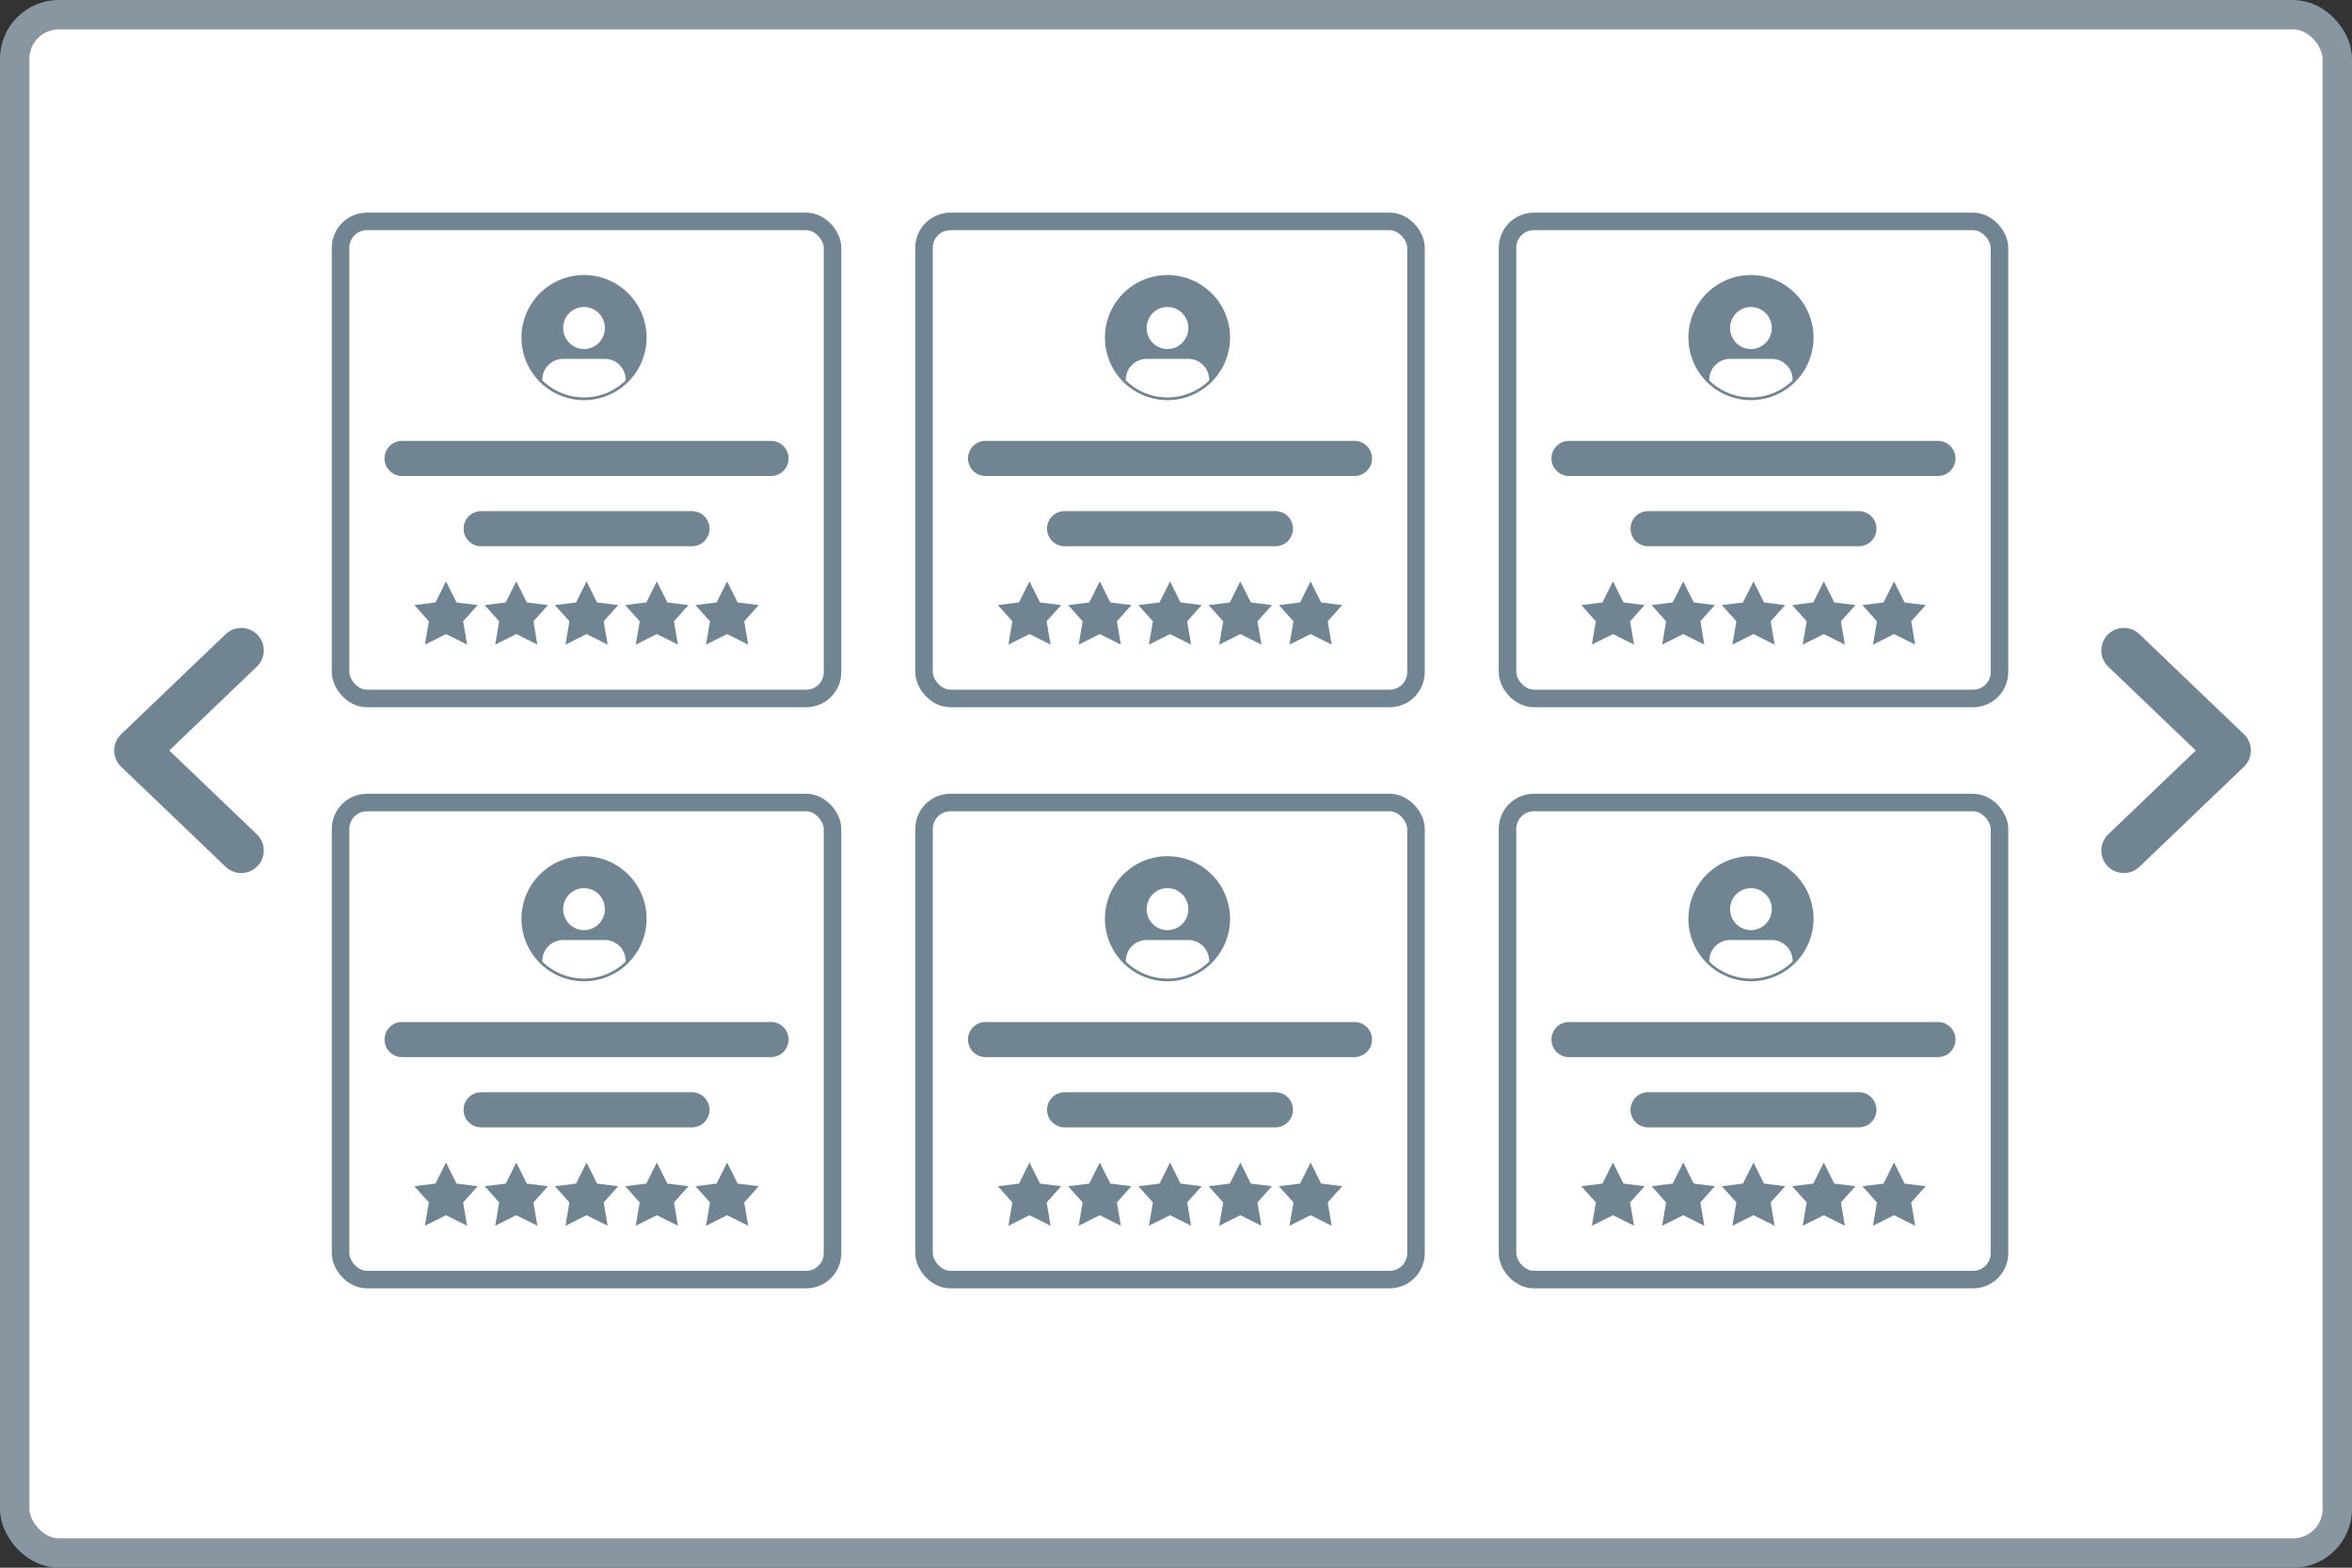
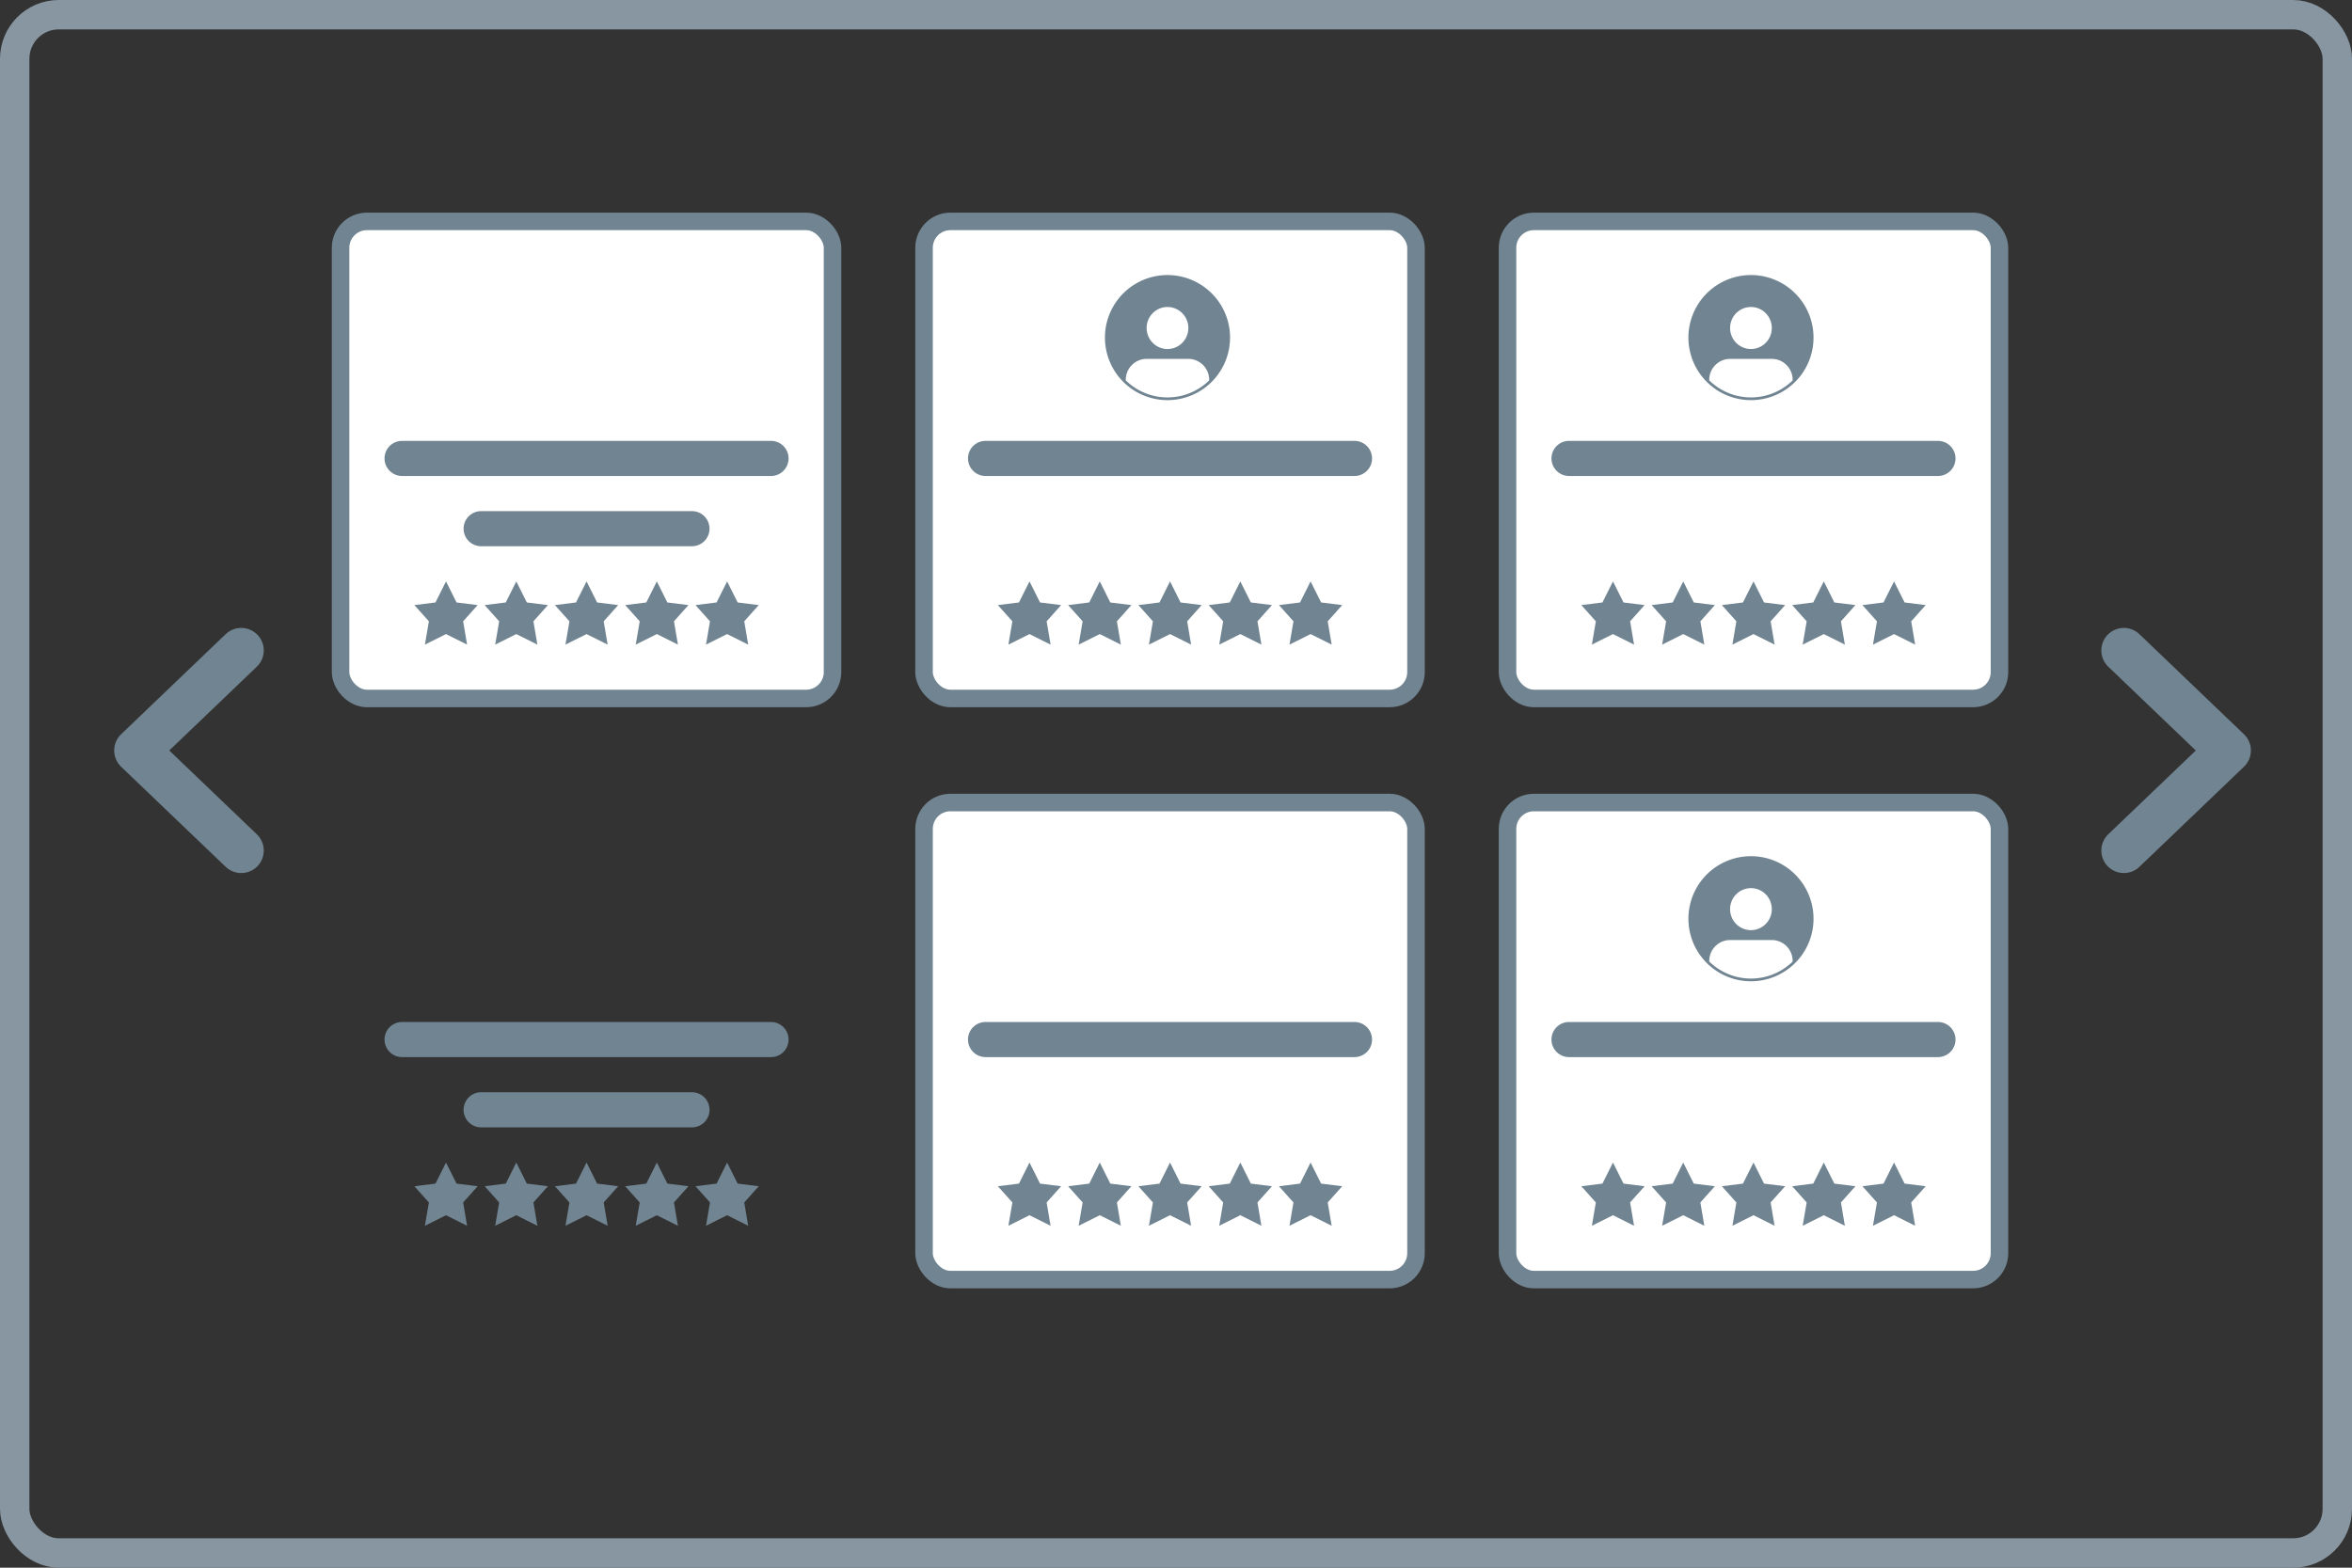
<svg xmlns="http://www.w3.org/2000/svg" width="120" height="80" fill="none">
  <rect width="100%" height="100%" fill="#333333" stroke="none" />
  <style>.B{fill:#fff}.C{stroke:#718491}.D{stroke-width:.894}.E{fill:#718491}.F{fill-rule:evenodd}</style>
-   <rect x=".75" y=".75" width="118.5" height="78.5" rx="2.25" class="B" />
  <rect x=".75" y=".75" width="118.5" height="78.5" rx="2.25" stroke="#8796a1" stroke-width="1.5" />
  <rect x="17.376" y="11.298" width="25.1" height="24.345" rx="1.346" class="B C D" />
  <g class="E">
    <use href="#B" />
    <use href="#C" />
    <use href="#D" />
    <use href="#D" x="3.586" />
    <use href="#D" x="7.171" />
    <path d="M33.511 29.668l.538 1.076 1.076.134-.738.828.201 1.189-1.076-.538-1.076.538.203-1.189-.74-.828 1.076-.134.538-1.076z" />
    <use href="#D" x="14.342" />
    <use href="#E" class="F" />
  </g>
  <rect x="47.145" y="11.298" width="25.1" height="24.345" rx="1.346" class="B C D" />
  <g class="E">
    <use href="#F" />
    <use href="#G" />
    <use href="#D" x="29.77" />
    <use href="#D" x="33.355" />
    <use href="#D" x="36.94" />
    <use href="#D" x="40.526" />
    <use href="#D" x="44.111" />
    <path d="M59.566 14.036a3.19 3.19 0 1 0 0 6.383 3.19 3.19 0 1 0 0-6.383zm-2.128 5.376a3.04 3.04 0 0 0 4.255 0v-.026c0-.284-.112-.557-.312-.758a1.06 1.06 0 0 0-.752-.314h-2.128a1.06 1.06 0 0 0-.752.314c-.2.201-.312.474-.312.758v.026zm3.192-2.674c0 .592-.476 1.072-1.064 1.072s-1.064-.48-1.064-1.072.476-1.072 1.064-1.072a1.07 1.07 0 0 1 1.064 1.072z" class="F" />
  </g>
  <rect x="76.914" y="11.298" width="25.1" height="24.345" rx="1.346" class="B C D" />
  <g class="E">
    <use href="#H" />
    <use href="#I" />
    <use href="#D" x="59.539" />
    <use href="#D" x="63.124" />
    <use href="#D" x="66.709" />
    <use href="#D" x="70.295" />
    <use href="#D" x="73.88" />
    <use href="#J" class="F" />
  </g>
-   <rect x="17.376" y="40.953" width="25.1" height="24.345" rx="1.346" class="B C D" />
  <g class="E">
    <use href="#B" y="29.655" />
    <use href="#C" y="29.655" />
    <use href="#D" y="29.656" />
    <use href="#D" x="3.586" y="29.656" />
    <use href="#D" x="7.171" y="29.656" />
    <use href="#D" x="10.756" y="29.656" />
    <use href="#D" x="14.342" y="29.656" />
    <use href="#E" y="29.656" class="F" />
  </g>
  <rect x="47.145" y="40.953" width="25.1" height="24.345" rx="1.346" class="B C D" />
  <g class="E">
    <use href="#F" y="29.655" />
    <use href="#G" y="29.655" />
    <use href="#D" x="29.77" y="29.656" />
    <use href="#D" x="33.355" y="29.656" />
    <use href="#D" x="36.94" y="29.656" />
    <use href="#D" x="40.526" y="29.656" />
    <use href="#D" x="44.111" y="29.656" />
    <use href="#E" x="29.769" y="29.656" class="F" />
  </g>
  <rect x="76.914" y="40.953" width="25.1" height="24.345" rx="1.346" class="B C D" />
  <g class="E">
    <use href="#H" y="29.655" />
    <use href="#I" y="29.655" />
    <use href="#D" x="59.539" y="29.656" />
    <use href="#D" x="63.124" y="29.656" />
    <use href="#D" x="66.709" y="29.656" />
    <use href="#D" x="70.295" y="29.656" />
    <use href="#D" x="73.88" y="29.656" />
    <use href="#J" y="29.656" class="F" />
  </g>
  <path d="M108.359 43.404l5.333-5.106-5.333-5.106m-96.051 0l-5.333 5.106 5.333 5.106" stroke-width="2.298" stroke-linecap="round" stroke-linejoin="round" class="C" />
  <defs>
    <path id="B" d="M19.618 23.394c0-.495.401-.896.896-.896h18.823c.495 0 .896.401.896.896s-.401.896-.896.896H20.515c-.495 0-.896-.401-.896-.896z" />
    <path id="C" d="M23.652 26.979c0-.495.401-.896.896-.896h10.756c.495 0 .896.401.896.896s-.401.896-.896.896H24.548c-.495 0-.896-.401-.896-.896z" />
    <path id="D" d="M22.755 29.668l.538 1.076 1.076.134-.739.828.201 1.189-1.076-.538-1.076.538.203-1.189-.74-.828 1.076-.134.538-1.076z" />
-     <path id="E" d="M29.797 14.036a3.19 3.19 0 1 0 0 6.383 3.19 3.19 0 1 0 0-6.383zm-2.128 5.376a3.04 3.04 0 0 0 4.255 0v-.026c0-.284-.112-.557-.312-.758a1.06 1.06 0 0 0-.752-.314h-2.128a1.06 1.06 0 0 0-.752.314c-.2.201-.312.474-.312.758v.026zm3.192-2.674c0 .592-.476 1.072-1.064 1.072s-1.064-.48-1.064-1.072.476-1.072 1.064-1.072 1.064.48 1.064 1.072z" />
    <path id="F" d="M49.387 23.394c0-.495.401-.896.896-.896h18.823c.495 0 .896.401.896.896s-.401.896-.896.896H50.284c-.495 0-.896-.401-.896-.896z" />
-     <path id="G" d="M53.421 26.979c0-.495.401-.896.896-.896h10.756c.495 0 .896.401.896.896s-.401.896-.896.896H54.317c-.495 0-.896-.401-.896-.896z" />
    <path id="H" d="M79.156 23.394c0-.495.401-.896.896-.896h18.823c.495 0 .896.401.896.896s-.401.896-.896.896H80.053c-.495 0-.896-.401-.896-.896z" />
-     <path id="I" d="M83.19 26.979c0-.495.401-.896.896-.896h10.756c.495 0 .896.401.896.896s-.401.896-.896.896H84.086c-.495 0-.896-.401-.896-.896z" />
    <path id="J" d="M89.335 14.036a3.19 3.19 0 1 0 0 6.383 3.19 3.19 0 1 0 0-6.383zm-2.128 5.376a3.04 3.04 0 0 0 4.255 0v-.026c0-.284-.112-.557-.312-.758a1.06 1.06 0 0 0-.752-.314h-2.128a1.06 1.06 0 0 0-.752.314c-.2.201-.312.474-.312.758v.026zm3.191-2.674c0 .592-.476 1.072-1.064 1.072s-1.064-.48-1.064-1.072.476-1.072 1.064-1.072 1.064.48 1.064 1.072z" />
  </defs>
</svg>